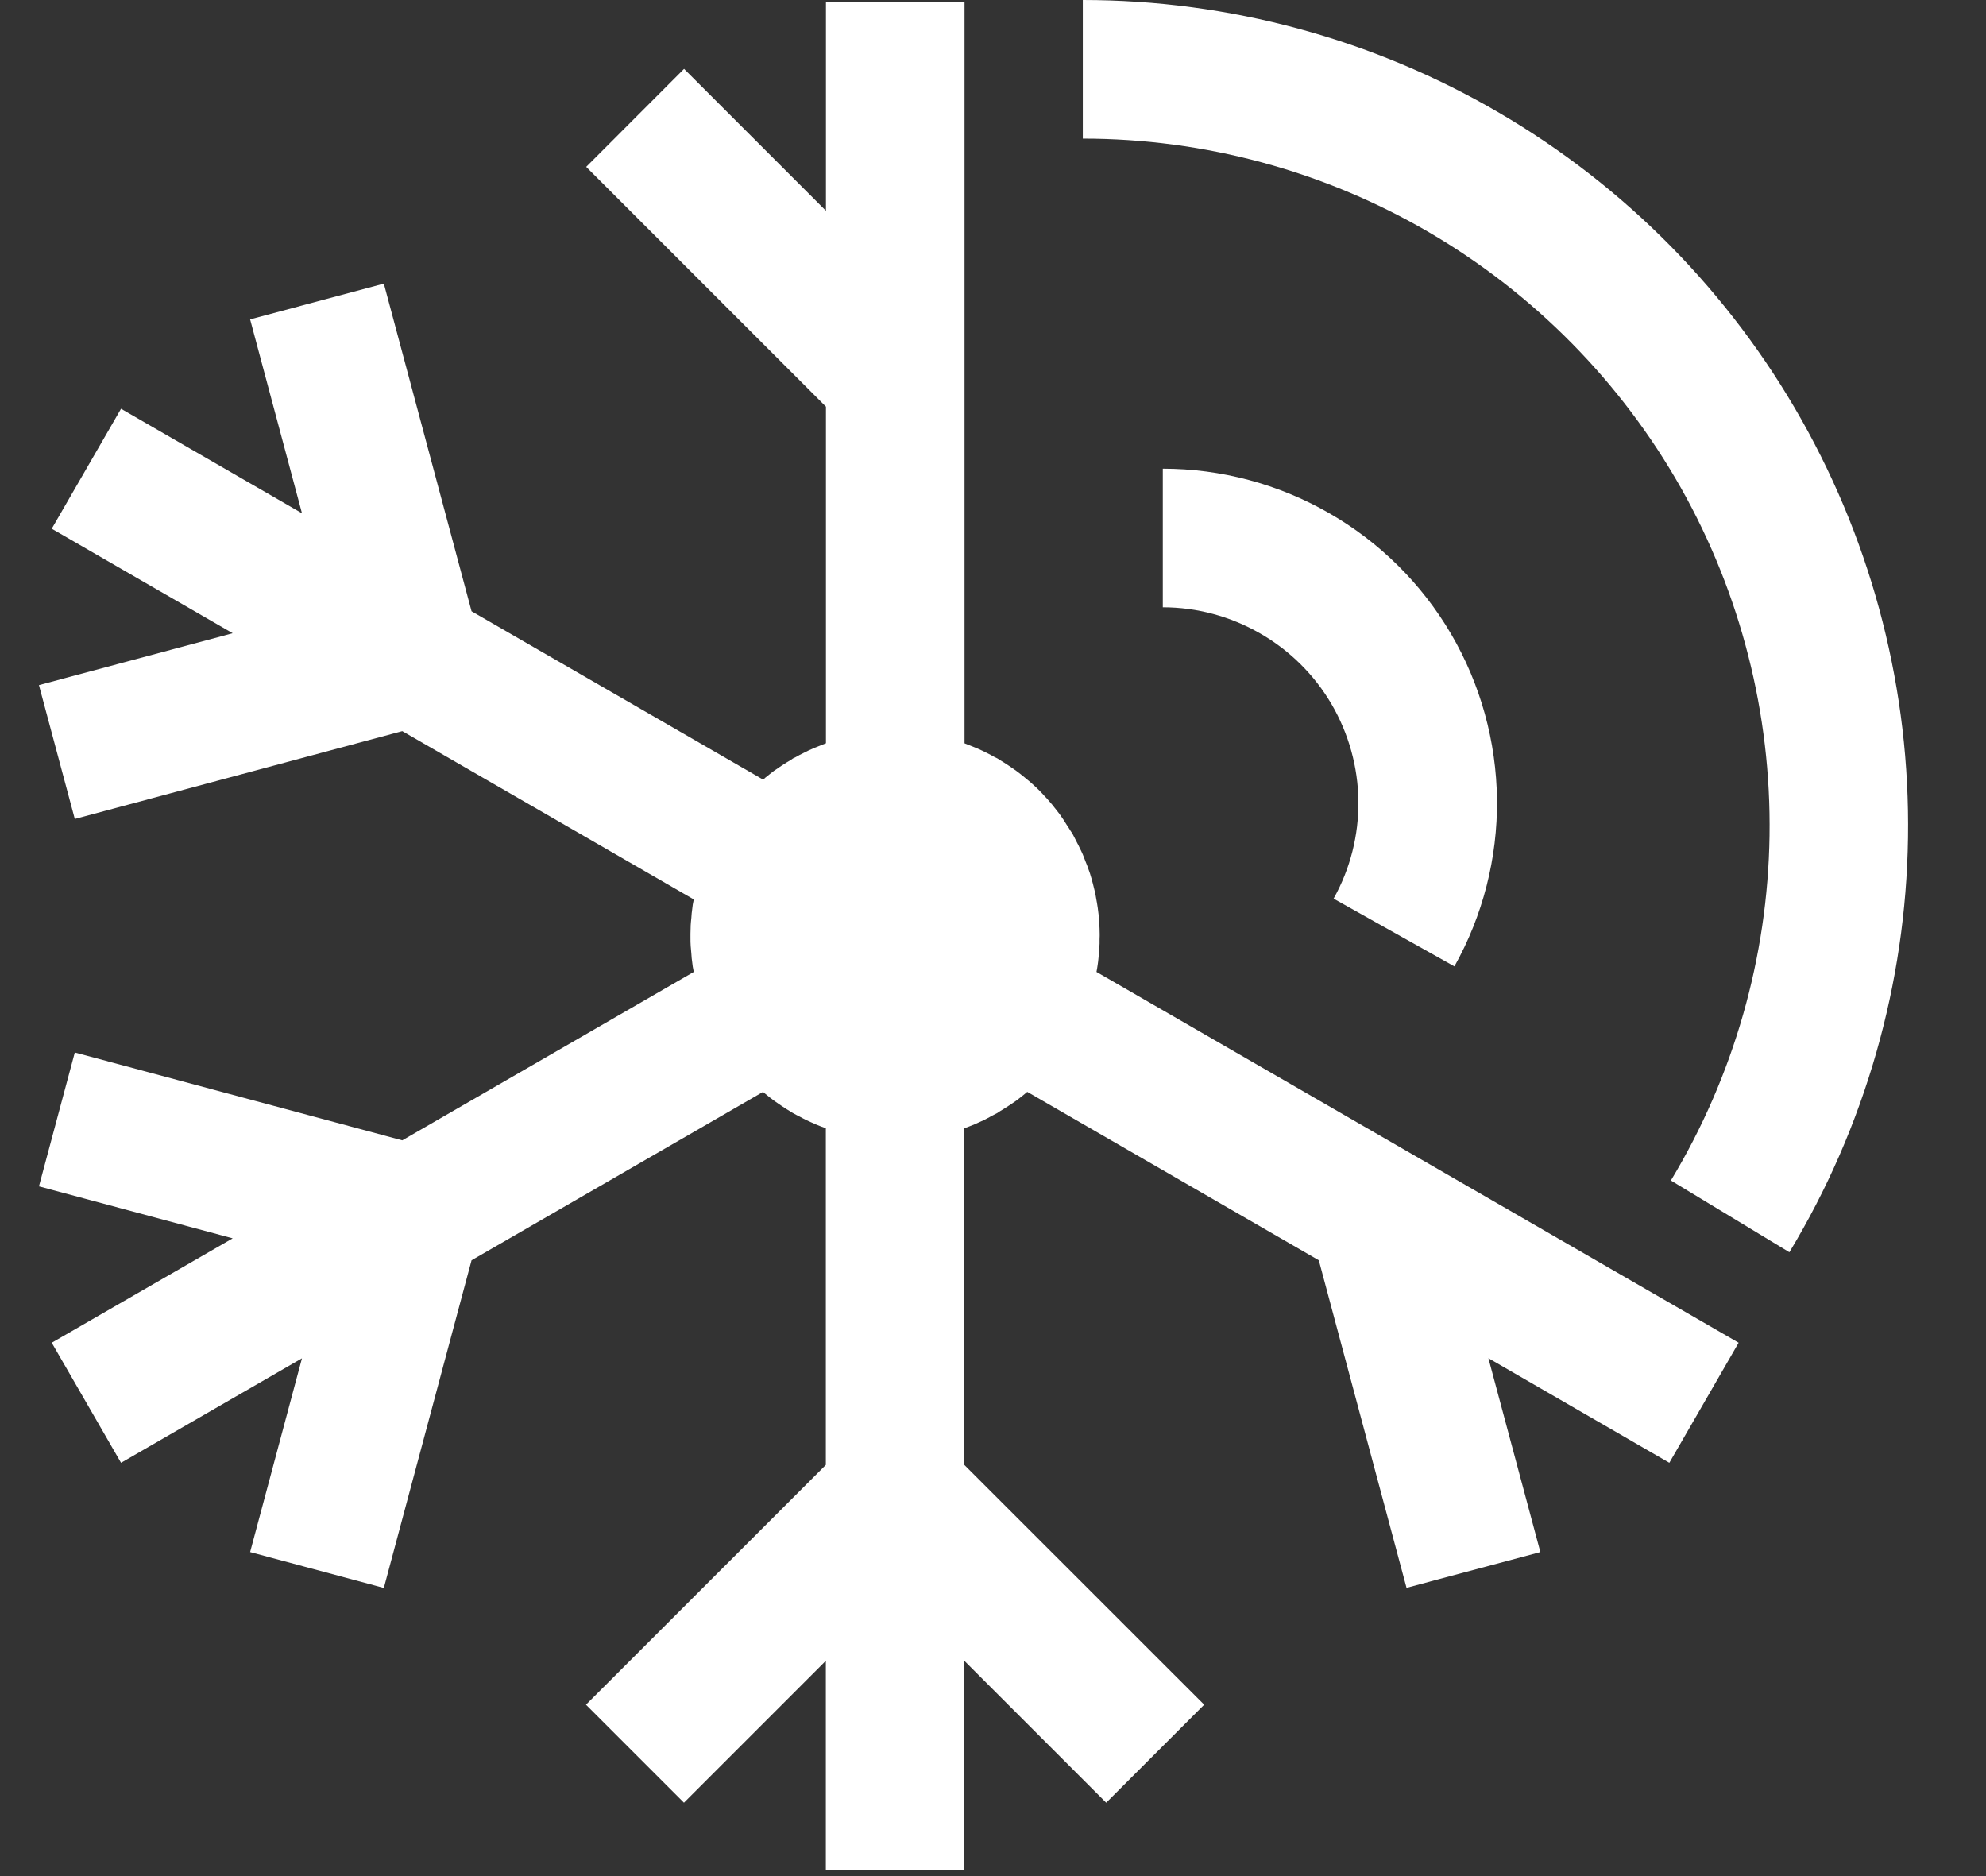
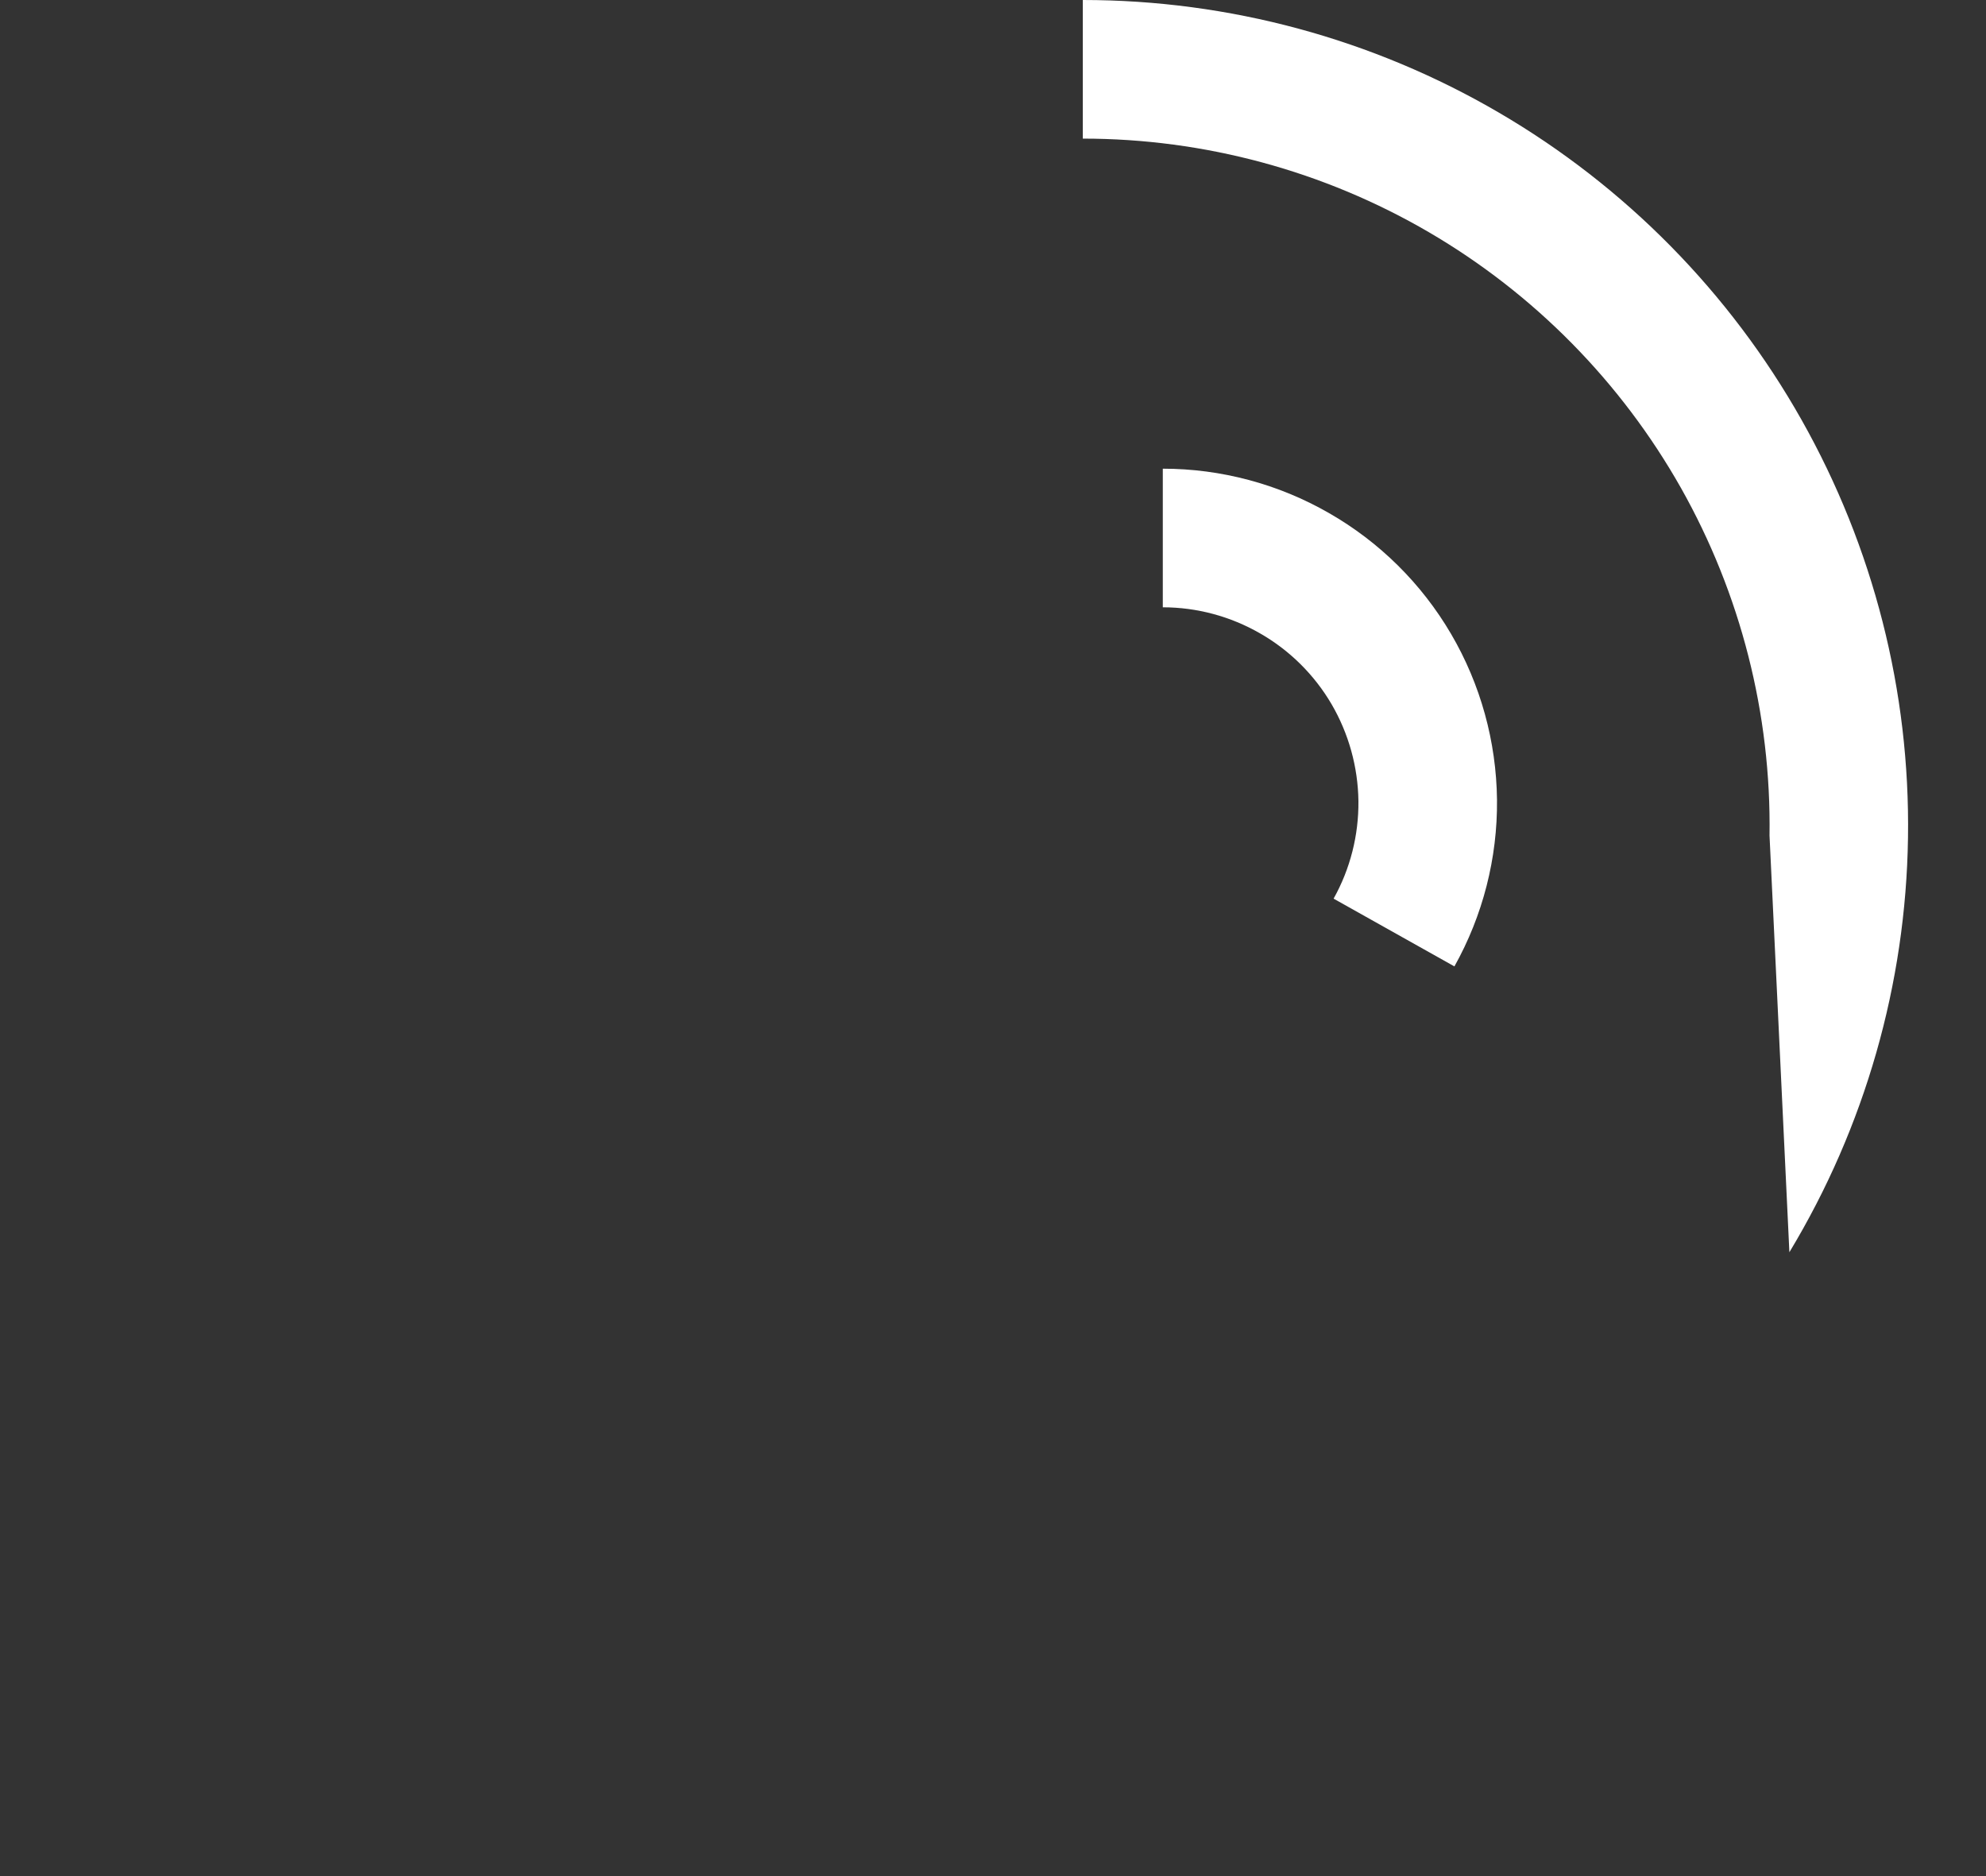
<svg xmlns="http://www.w3.org/2000/svg" width="18" height="17" viewBox="0 0 18 17" fill="none">
  <rect x="0" y="0" width="18" height="17" fill="#333333" stroke="none" />
-   <path d="M9.949 8.741C9.951 8.725 9.954 8.708 9.955 8.692C9.957 8.676 9.959 8.659 9.96 8.642C9.963 8.611 9.964 8.581 9.966 8.55C9.966 8.536 9.966 8.523 9.966 8.51C9.966 8.5 9.967 8.491 9.967 8.481C9.967 8.474 9.967 8.469 9.967 8.463C9.967 8.429 9.965 8.395 9.963 8.361C9.963 8.353 9.963 8.346 9.961 8.339L9.96 8.322C9.96 8.308 9.958 8.293 9.956 8.279C9.952 8.245 9.948 8.212 9.942 8.179L9.94 8.169L9.935 8.141C9.932 8.126 9.93 8.11 9.927 8.095C9.92 8.065 9.913 8.036 9.905 8.006L9.901 7.992L9.896 7.972C9.89 7.953 9.885 7.934 9.879 7.915C9.871 7.891 9.862 7.866 9.853 7.842C9.849 7.831 9.844 7.82 9.84 7.81C9.831 7.788 9.823 7.765 9.814 7.743C9.804 7.721 9.796 7.703 9.786 7.684C9.779 7.668 9.771 7.653 9.763 7.638C9.754 7.619 9.744 7.6 9.734 7.581C9.729 7.572 9.725 7.563 9.72 7.554C9.715 7.545 9.708 7.537 9.703 7.529C9.692 7.51 9.68 7.492 9.668 7.474C9.659 7.46 9.65 7.445 9.641 7.431C9.628 7.413 9.616 7.394 9.603 7.376C9.59 7.358 9.573 7.339 9.559 7.32C9.552 7.312 9.545 7.302 9.538 7.293C9.521 7.273 9.504 7.253 9.487 7.234C9.473 7.219 9.459 7.206 9.446 7.19L9.432 7.176L9.422 7.165C9.4 7.144 9.378 7.122 9.355 7.102C9.344 7.091 9.331 7.081 9.319 7.071C9.312 7.065 9.305 7.059 9.297 7.053L9.29 7.047C9.264 7.025 9.238 7.005 9.211 6.985C9.199 6.976 9.187 6.968 9.175 6.96L9.161 6.95L9.143 6.938C9.115 6.919 9.086 6.901 9.056 6.883C9.051 6.88 9.046 6.876 9.041 6.873C9.032 6.868 9.023 6.864 9.014 6.86L8.98 6.841C8.954 6.828 8.928 6.814 8.902 6.802C8.885 6.794 8.868 6.786 8.851 6.779C8.834 6.772 8.821 6.767 8.806 6.761C8.785 6.752 8.765 6.744 8.743 6.736H8.742V0.017H7.486V1.91L6.2 0.624L5.313 1.512L7.486 3.685V6.736H7.483C7.462 6.744 7.442 6.752 7.421 6.761C7.406 6.767 7.391 6.773 7.376 6.779C7.361 6.785 7.342 6.794 7.325 6.802C7.299 6.815 7.273 6.828 7.247 6.841C7.236 6.847 7.225 6.853 7.213 6.86C7.202 6.866 7.195 6.869 7.186 6.873C7.181 6.877 7.176 6.881 7.171 6.884C7.141 6.901 7.113 6.919 7.084 6.938L7.066 6.95L7.06 6.955C7.045 6.965 7.031 6.974 7.016 6.984C6.989 7.004 6.963 7.026 6.936 7.047L6.929 7.054L6.922 7.059L6.916 7.064L4.274 5.539L3.479 2.57L2.267 2.894L2.737 4.651L1.097 3.704L0.469 4.791L2.109 5.738L0.353 6.208L0.678 7.421L3.646 6.625L6.288 8.15C6.285 8.166 6.282 8.181 6.279 8.196C6.276 8.223 6.272 8.249 6.269 8.276C6.268 8.29 6.267 8.304 6.266 8.317C6.264 8.339 6.261 8.361 6.26 8.384C6.259 8.409 6.258 8.435 6.258 8.461C6.258 8.467 6.258 8.473 6.258 8.479C6.258 8.485 6.258 8.491 6.258 8.497C6.258 8.522 6.258 8.548 6.26 8.573C6.262 8.599 6.264 8.618 6.266 8.641C6.267 8.654 6.268 8.668 6.269 8.682C6.272 8.708 6.275 8.734 6.279 8.761C6.282 8.776 6.285 8.792 6.288 8.807L3.646 10.333L0.678 9.537L0.353 10.75L2.109 11.221L0.469 12.167L1.097 13.255L2.737 12.308L2.267 14.064L3.479 14.389L4.274 11.42L6.916 9.894L6.922 9.9L6.927 9.904L6.937 9.912C6.963 9.934 6.989 9.954 7.016 9.974C7.03 9.984 7.045 9.994 7.059 10.004L7.064 10.007C7.071 10.012 7.077 10.016 7.084 10.021C7.112 10.04 7.14 10.058 7.169 10.075C7.175 10.078 7.18 10.082 7.185 10.085C7.196 10.091 7.207 10.097 7.218 10.103L7.244 10.116L7.255 10.122C7.272 10.131 7.288 10.14 7.305 10.148C7.332 10.161 7.359 10.173 7.385 10.184L7.393 10.188C7.41 10.195 7.426 10.201 7.443 10.208L7.485 10.223V13.274L5.311 15.447L6.199 16.335L7.485 15.049V16.943H8.74V15.049L10.026 16.335L10.914 15.447L8.74 13.274V10.223L8.755 10.218L8.782 10.208C8.799 10.201 8.815 10.195 8.832 10.188L8.841 10.184C8.867 10.173 8.893 10.161 8.919 10.149C8.937 10.14 8.954 10.131 8.97 10.122L8.98 10.116C8.989 10.112 8.998 10.107 9.007 10.102C9.016 10.097 9.028 10.091 9.04 10.085C9.045 10.082 9.05 10.078 9.055 10.074C9.084 10.057 9.112 10.04 9.14 10.021L9.162 10.007L9.167 10.003C9.181 9.994 9.195 9.984 9.21 9.974C9.237 9.954 9.263 9.933 9.289 9.912L9.299 9.903L9.304 9.899L9.311 9.894L11.953 11.42L12.748 14.388L13.961 14.064L13.49 12.307L15.13 13.255L15.758 12.167L9.938 8.807C9.942 8.786 9.946 8.764 9.949 8.741Z" fill="white" />
  <path d="M13.182 8.757C13.44 8.296 13.573 7.776 13.568 7.247C13.562 6.719 13.419 6.201 13.152 5.745C12.885 5.289 12.503 4.911 12.045 4.649C11.587 4.386 11.068 4.247 10.539 4.247V5.503C10.848 5.503 11.152 5.585 11.42 5.739C11.688 5.892 11.912 6.114 12.068 6.38C12.224 6.647 12.308 6.95 12.312 7.259C12.315 7.568 12.238 7.873 12.087 8.143L13.182 8.757Z" fill="white" />
-   <path d="M9.814 0V1.256C10.917 1.256 12 1.549 12.952 2.105C13.905 2.662 14.692 3.461 15.235 4.421C15.777 5.382 16.054 6.469 16.038 7.572C16.022 8.674 15.713 9.753 15.144 10.697L16.218 11.347C16.903 10.212 17.274 8.916 17.293 7.591C17.313 6.265 16.98 4.959 16.328 3.804C15.677 2.65 14.73 1.689 13.586 1.021C12.441 0.352 11.14 0 9.814 0Z" fill="white" />
+   <path d="M9.814 0V1.256C10.917 1.256 12 1.549 12.952 2.105C13.905 2.662 14.692 3.461 15.235 4.421C15.777 5.382 16.054 6.469 16.038 7.572L16.218 11.347C16.903 10.212 17.274 8.916 17.293 7.591C17.313 6.265 16.98 4.959 16.328 3.804C15.677 2.65 14.73 1.689 13.586 1.021C12.441 0.352 11.14 0 9.814 0Z" fill="white" />
</svg>